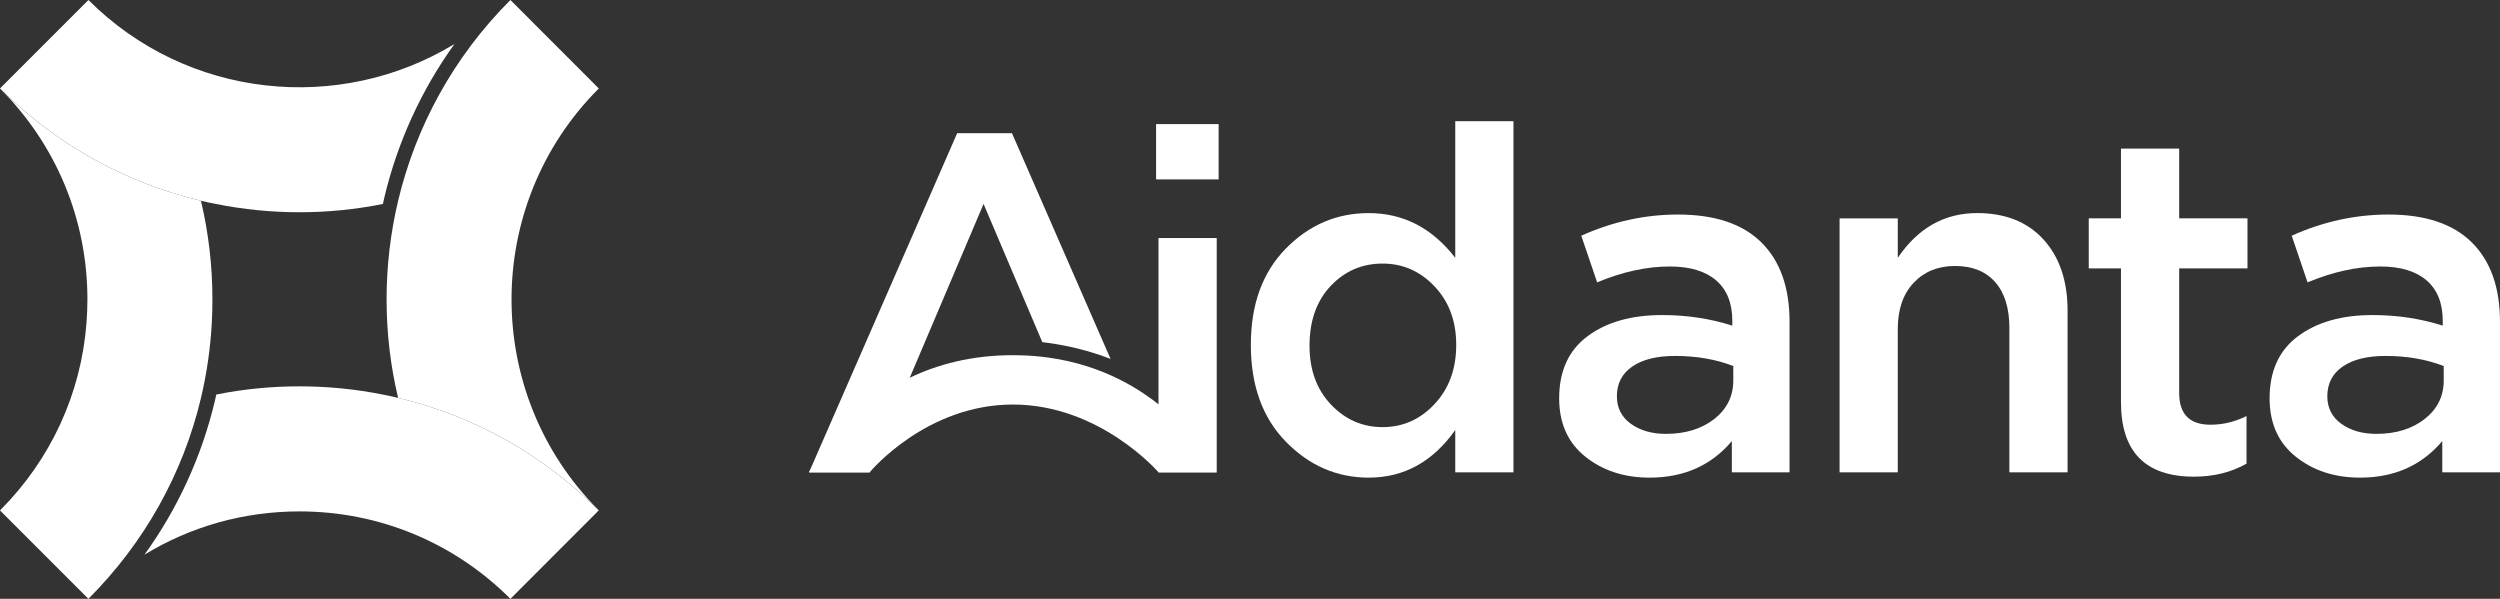
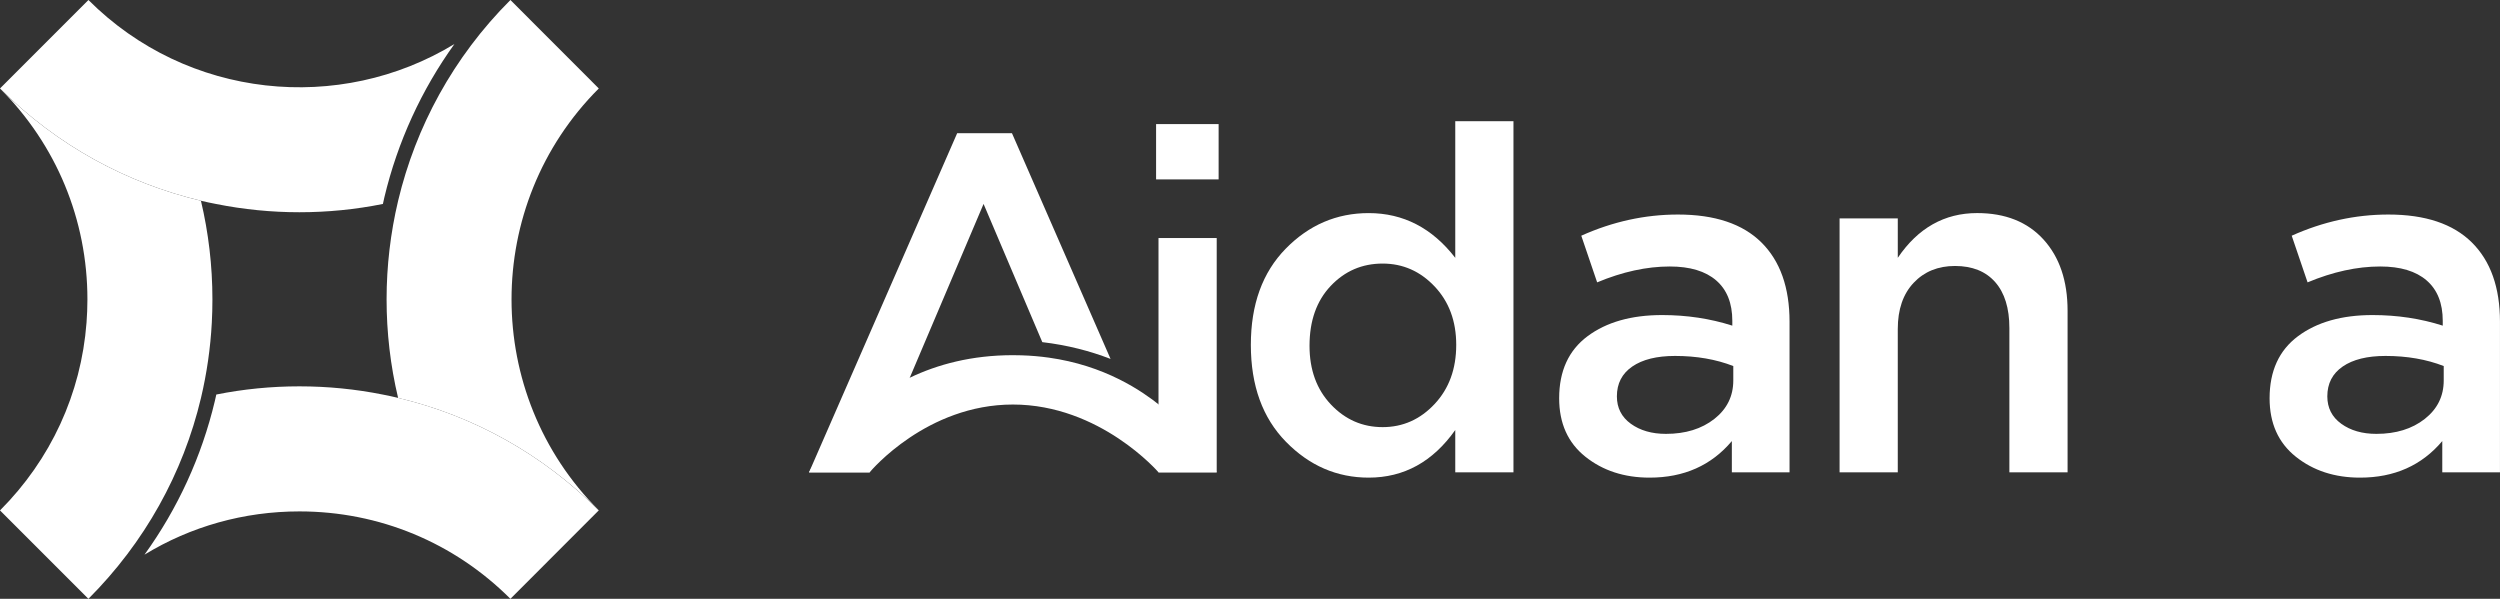
<svg xmlns="http://www.w3.org/2000/svg" version="1.1" id="Слой_1" x="0px" y="0px" viewBox="0 0 1920 459.9" style="enable-background:new 0 0 1920 459.9;" xml:space="preserve">
  <rect x="0" y="0" width="1920" height="459.9" fill="#333333" stroke="none" />
  <style type="text/css"> .st0{fill:url(#SVGID_1_);} .st1{fill:url(#SVGID_00000153699151612688378060000012691365593897337222_);} .st2{fill:url(#SVGID_00000076598261258092890480000007566486550141837239_);} .st3{fill:url(#SVGID_00000021810421481850750570000010536707548836505528_);} .st4{fill:#00466F;} .st5{fill:url(#SVGID_00000137129976486423787800000014555065328773901726_);} .st6{fill:url(#SVGID_00000153666722058240814740000014825407966403461283_);} .st7{fill:url(#SVGID_00000075860316282005409320000009887248958502056893_);} .st8{fill:url(#SVGID_00000034802535675424712880000013978977820747200165_);} .st9{fill:#FFFFFF;} </style>
  <g>
    <g>
      <g>
        <rect x="887.88" y="95.3" class="st9" width="48.02" height="42.48" />
        <rect x="889.73" y="182.81" class="st9" width="44.7" height="179.95" />
        <path class="st9" d="M1051.16,366.82c-24.38,0-45.57-9.17-63.54-27.52c-17.98-18.34-26.97-43.16-26.97-74.43 c0-31.03,8.92-55.66,26.78-73.88c17.85-18.22,39.1-27.33,63.72-27.33c26.6,0,48.76,11.45,66.49,34.36V93.08h44.7v269.67h-44.7 v-32.51C1100.41,354.63,1078.24,366.82,1051.16,366.82z M1022.16,310.67c10.96,11.58,24.2,17.36,39.71,17.36 c15.51,0,28.81-5.91,39.89-17.73s16.62-26.97,16.62-45.44c0-18.22-5.54-33.18-16.62-44.89c-11.08-11.69-24.38-17.55-39.89-17.55 c-15.77,0-29.06,5.73-39.9,17.18c-10.84,11.45-16.26,26.78-16.26,45.99C1005.72,284.07,1011.2,299.09,1022.16,310.67z" />
        <path class="st9" d="M1374.39,362.75h-44.33v-24.01c-15.77,18.72-36.82,28.08-63.17,28.08c-19.46,0-35.9-5.36-49.32-16.07 c-13.43-10.71-20.13-25.67-20.13-44.88c0-20.93,7.26-36.82,21.79-47.65c14.53-10.83,33.62-16.26,57.26-16.26 c18.96,0,36.94,2.71,53.93,8.13v-3.69c0-13.54-4.13-23.89-12.38-31.03c-8.25-7.14-20.14-10.71-35.65-10.71 c-17.73,0-36.33,4.06-55.78,12.19l-12.19-35.83c24.13-10.83,48.88-16.26,74.25-16.26c28.32,0,49.68,7.15,64.09,21.43 c14.41,14.28,21.61,34.6,21.61,60.95V362.75z M1331.17,292.2v-11.08c-13.3-5.17-28.2-7.76-44.7-7.76c-14.04,0-25,2.71-32.88,8.13 c-7.88,5.42-11.82,13.05-11.82,22.9c0,8.87,3.57,15.89,10.71,21.06c7.14,5.17,16.13,7.76,26.97,7.76 c15.02,0,27.39-3.82,37.13-11.45C1326.3,314.12,1331.17,304.27,1331.17,292.2z" />
        <path class="st9" d="M1412.8,362.75V167.71h44.7V198c15.51-22.9,35.83-34.36,60.95-34.36c21.67,0,38.66,6.78,50.98,20.32 c12.31,13.55,18.47,31.77,18.47,54.67v124.12h-44.7V251.93c0-15.27-3.64-27.03-10.9-35.28c-7.27-8.25-17.55-12.38-30.85-12.38 c-13.06,0-23.64,4.31-31.77,12.93c-8.13,8.62-12.19,20.44-12.19,35.46v110.08H1412.8z" />
-         <path class="st9" d="M1685.06,366.08c-37.44,0-56.15-19.08-56.15-57.26v-102.7h-24.75v-38.42h24.75v-53.56h44.7v53.56h52.46 v38.42h-52.46v95.68c0,16.26,8,24.38,24.01,24.38c9.61,0,18.84-2.22,27.71-6.65v36.57 C1713.5,362.75,1700.08,366.08,1685.06,366.08z" />
        <path class="st9" d="M1920,362.75h-44.33v-24.01c-15.77,18.72-36.82,28.08-63.17,28.08c-19.46,0-35.9-5.36-49.32-16.07 c-13.43-10.71-20.13-25.67-20.13-44.88c0-20.93,7.26-36.82,21.79-47.65c14.53-10.83,33.62-16.26,57.26-16.26 c18.96,0,36.94,2.71,53.93,8.13v-3.69c0-13.54-4.13-23.89-12.38-31.03c-8.25-7.14-20.14-10.71-35.65-10.71 c-17.73,0-36.33,4.06-55.78,12.19l-12.19-35.83c24.13-10.83,48.88-16.26,74.25-16.26c28.32,0,49.68,7.15,64.09,21.43 c14.41,14.28,21.61,34.6,21.61,60.95V362.75z M1876.78,292.2v-11.08c-13.3-5.17-28.2-7.76-44.7-7.76c-14.04,0-25,2.71-32.88,8.13 c-7.88,5.42-11.82,13.05-11.82,22.9c0,8.87,3.57,15.89,10.71,21.06c7.14,5.17,16.13,7.76,26.97,7.76 c15.02,0,27.39-3.82,37.13-11.45C1871.91,314.12,1876.78,304.27,1876.78,292.2z" />
        <path class="st9" d="M777.2,102.32h-42.1L621.36,362.7c-0.04,0.04-0.04,0.07-0.04,0.07h46.53c0,0,0,0,0.04-0.04l25.48-60.09 l5.34-12.58l56.67-133.45l45.11,106.15c19.41,2.29,36.86,6.87,52.42,12.9L777.2,102.32z" />
        <path class="st9" d="M934.42,362.74h-44.68c0,0-44.82-52.06-111.85-52.06c-66.01,0-108.69,50.49-110,52.06 c-0.04,0.04-0.04,0.04-0.04,0.04h-46.53c0,0,0-0.04,0.04-0.07c0.98-1.93,23.88-47.04,77.36-72.63 c21.34-10.21,47.55-17.3,79.17-17.3c2.25,0,4.47,0.04,6.65,0.11c7.31,0.22,14.29,0.84,20.97,1.78 c20.87,2.94,38.86,9.05,54.27,16.76c6.51,3.24,12.54,6.8,18.1,10.47C917.55,328.17,934.42,362.74,934.42,362.74z" />
      </g>
    </g>
    <g>
      <g>
        <path class="st9" d="M349,33.81c-25.34,35.26-43.66,75.21-53.8,117.74c-0.4,1.71-0.8,3.38-1.13,5.09 c-21.12,4.25-42.64,6.36-64.12,6.36c-21.41,0-42.86-2.11-63.9-6.32c-3.93-0.73-7.85-1.6-11.74-2.51 C97.71,140.71,44.06,112,0,67.94l7.74-7.74L67.91,0C144.02,76.15,260.85,87.42,349,33.81z" />
        <path class="st9" d="M459.83,392l-7.71,7.71L392,459.9c-43.29-43.29-100.84-67.14-162.05-67.14c-42.64,0-83.5,11.56-118.98,33.22 c25.55-35.41,43.91-75.43,54.02-117.96c0.4-1.67,0.76-3.34,1.13-5.02c20.79-4.18,42.17-6.29,63.83-6.29 c21.74,0,43.18,2.14,64.05,6.32c3.93,0.76,7.85,1.6,11.74,2.54C363.61,319.3,416.72,348.85,459.83,392z" />
        <g>
          <path class="st9" d="M459.87,391.96V392h-0.04c-43.11-43.15-96.22-72.7-154.09-86.4c-11.81-49.76-11.78-101.74,0.04-151.51 C319.27,97.6,347.98,44.02,392,0l67.87,67.94C370.52,157.25,370.52,302.65,459.87,391.96z" />
        </g>
        <g>
          <path class="st9" d="M163.14,229.95c0,5.96-0.15,11.92-0.47,17.85c-1.05,19.63-3.85,38.93-8.29,57.72 c-13.74,57.98-43.29,111.16-86.48,154.38L0,392c39.04-39.08,62.3-89.71,66.45-144.2c0.44-5.89,0.69-11.85,0.69-17.85 C67.14,168.74,43.3,111.2,0,67.94c44.06,44.06,97.71,72.77,154.31,86.22C160.13,178.7,163.14,204.11,163.14,229.95z" />
        </g>
      </g>
    </g>
  </g>
</svg>